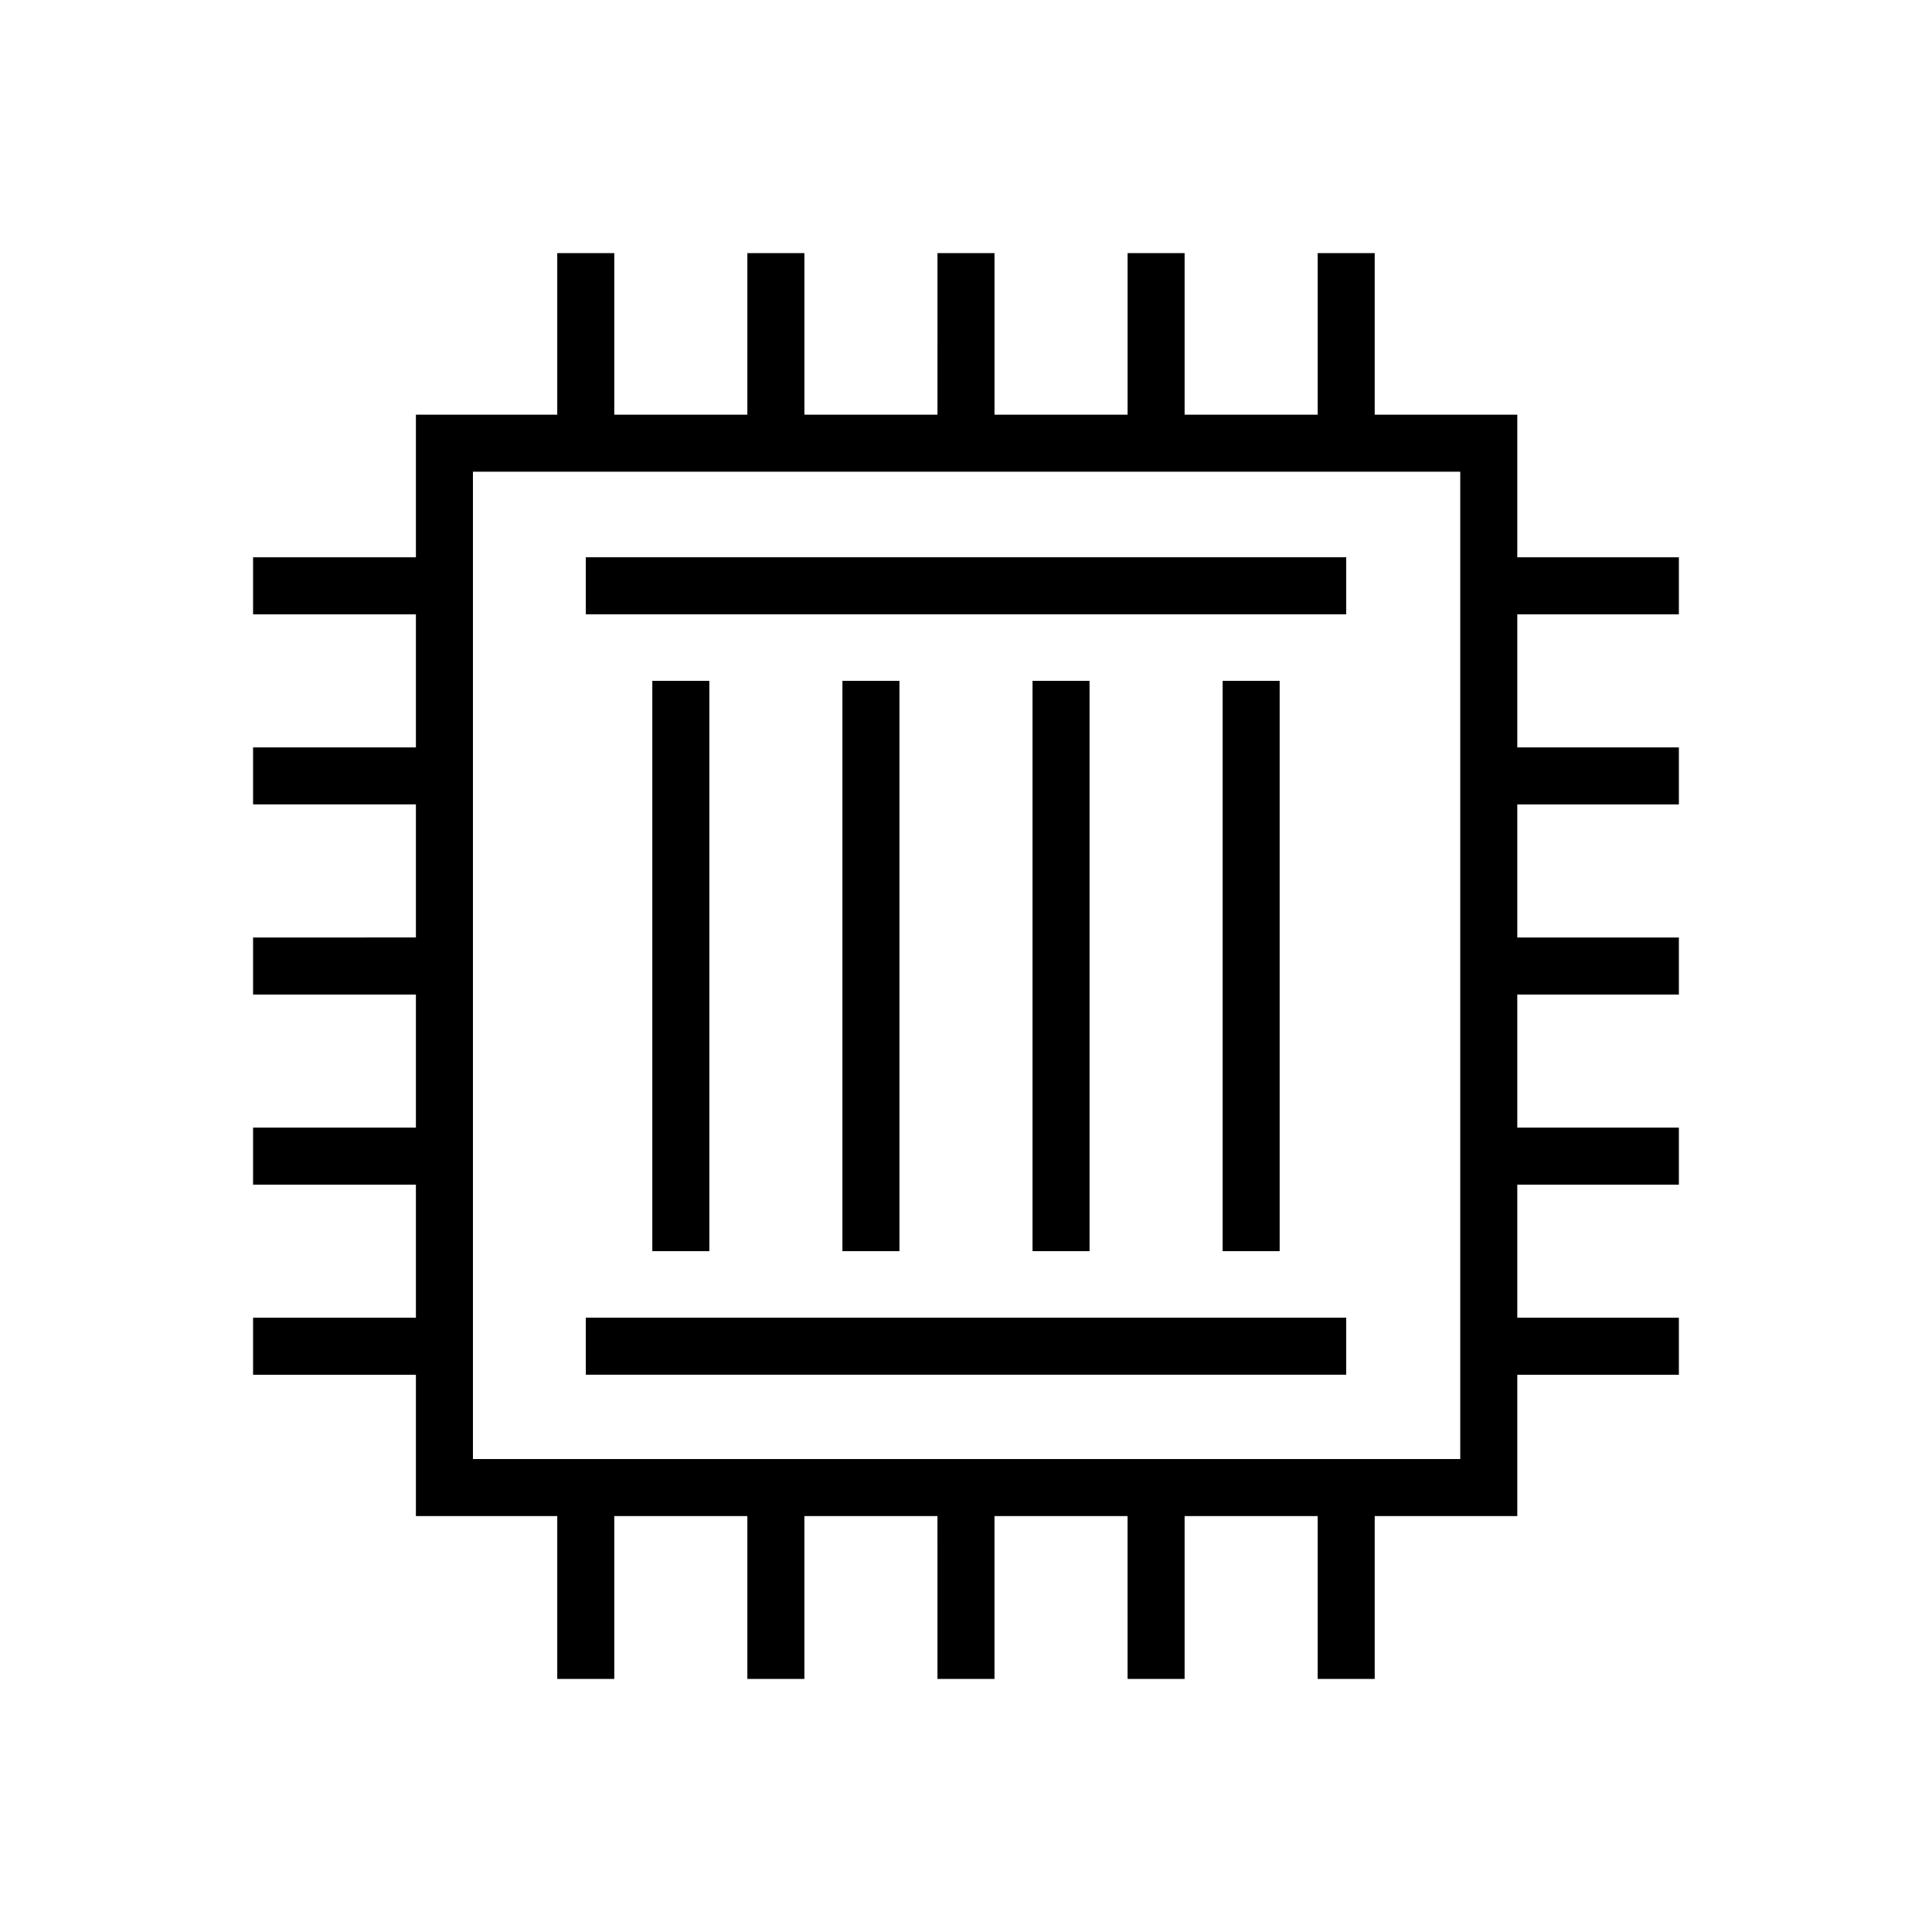
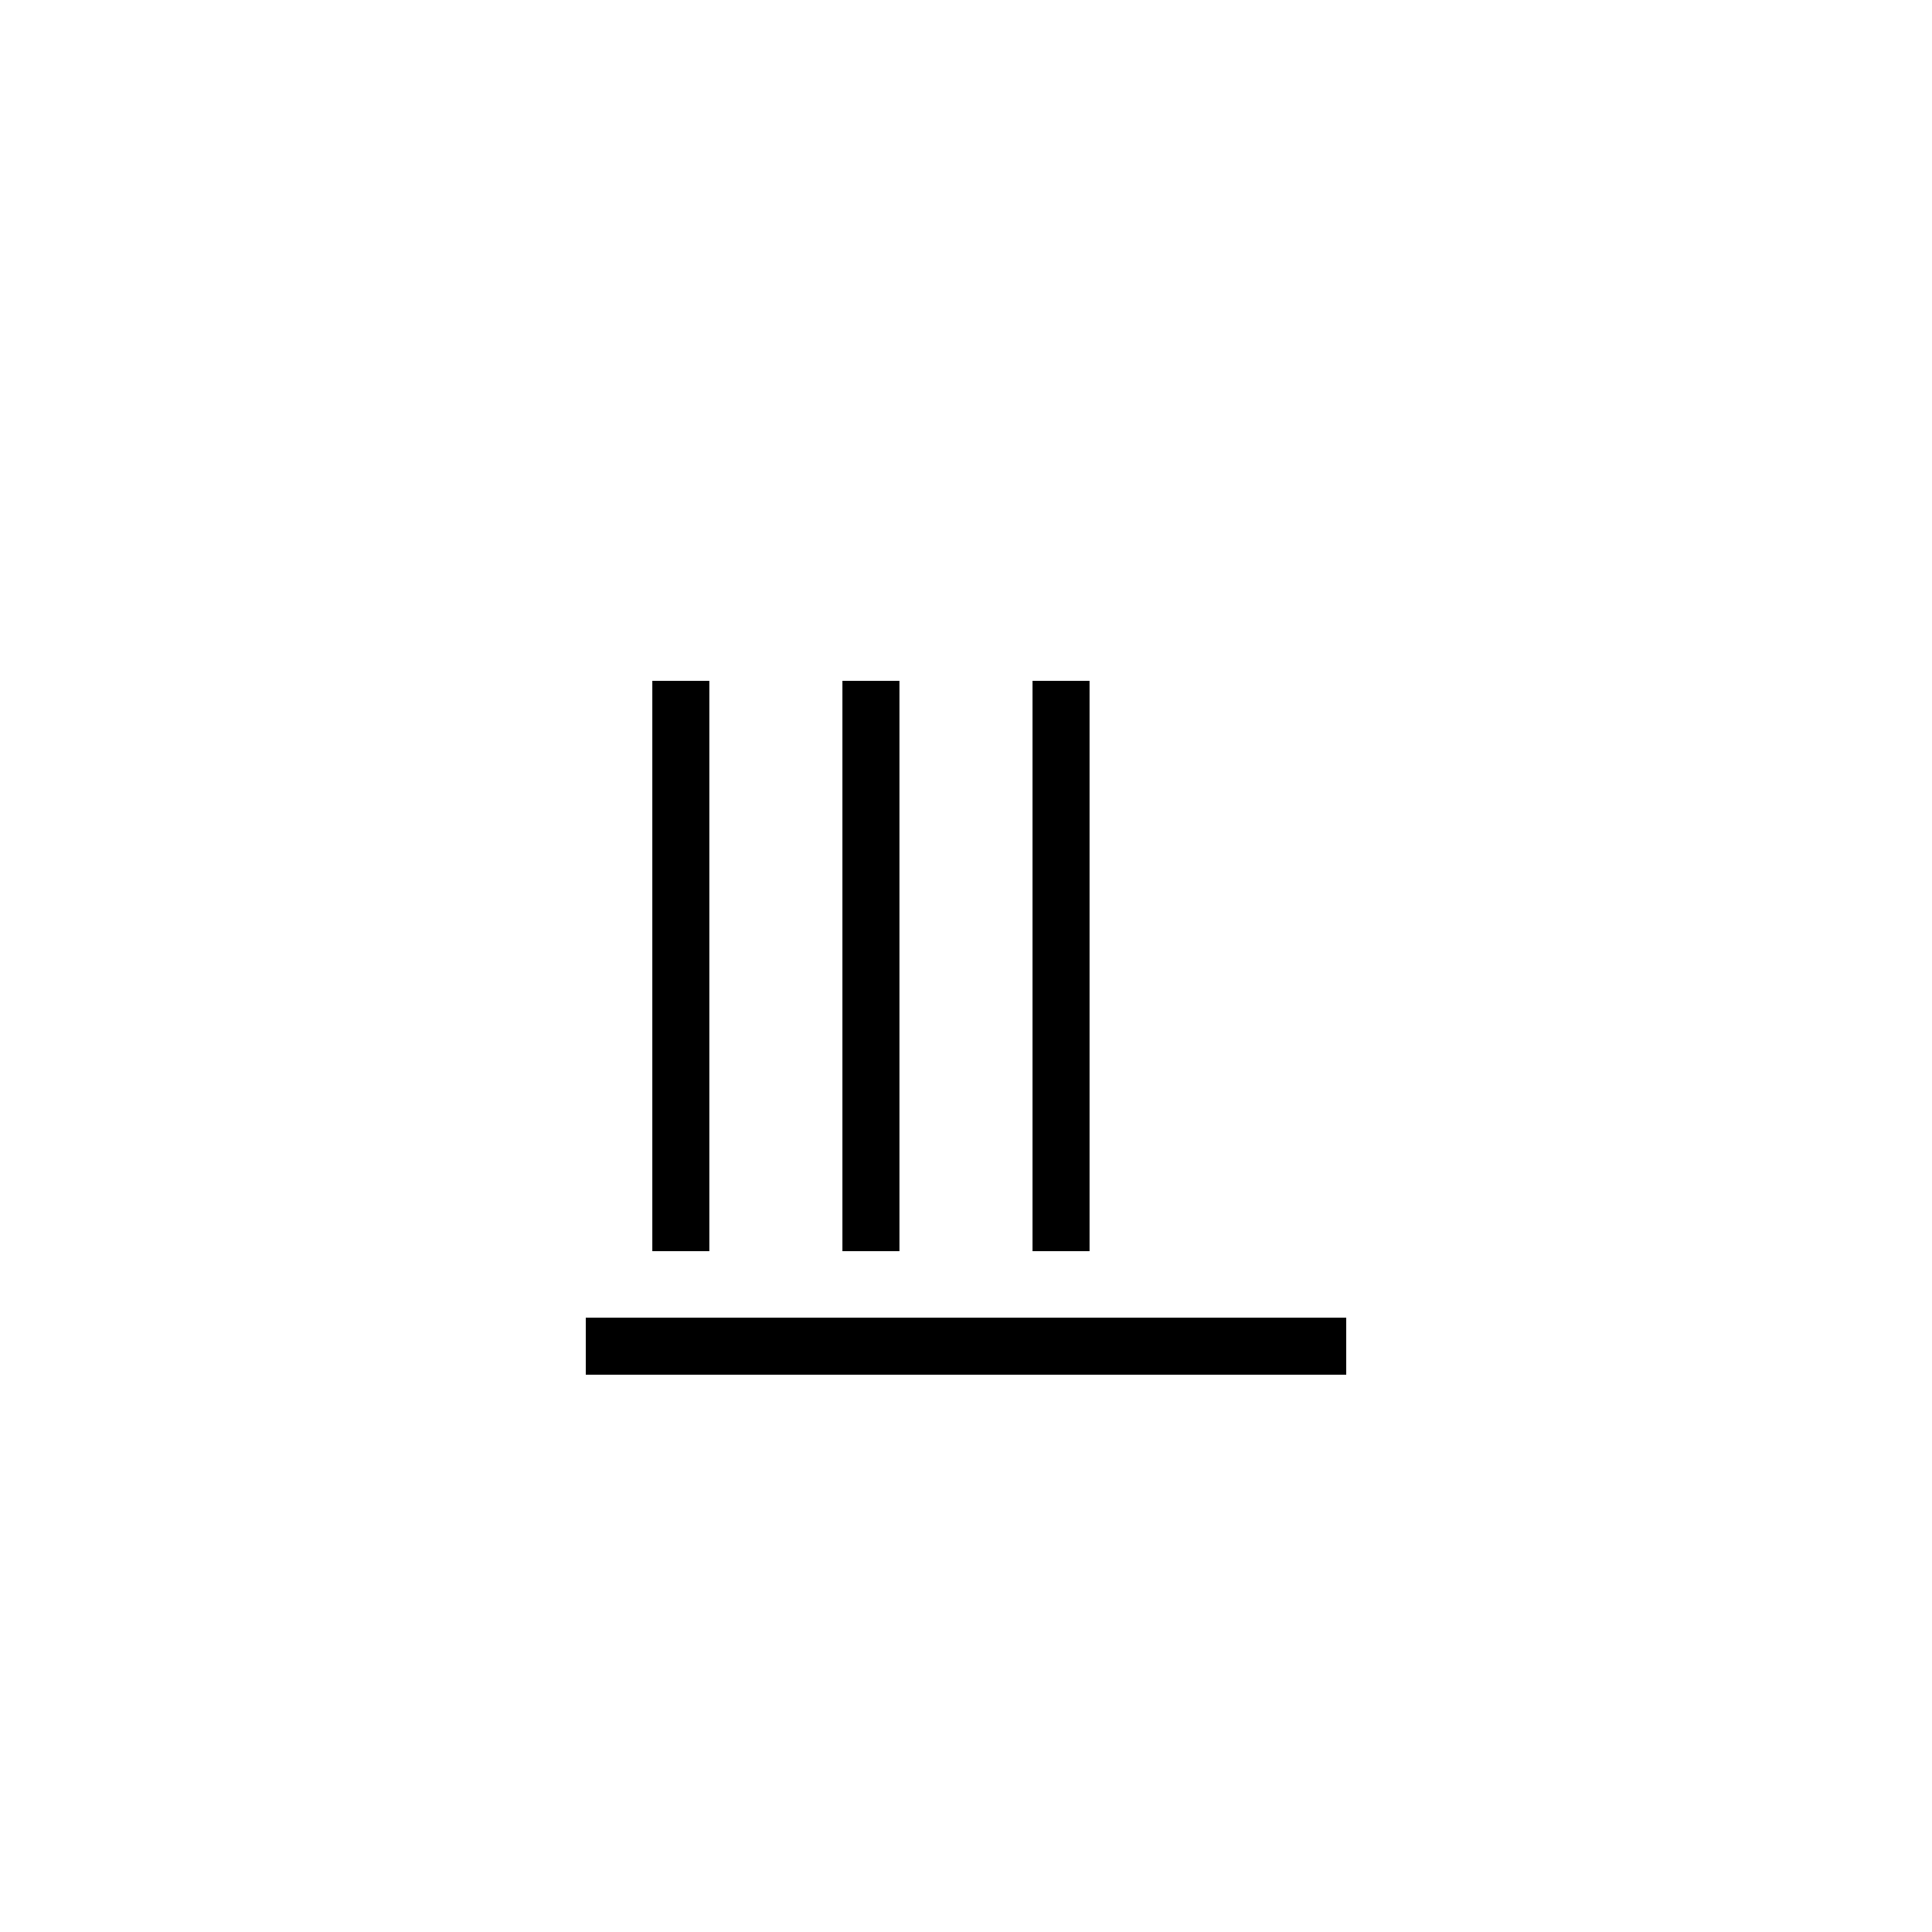
<svg xmlns="http://www.w3.org/2000/svg" fill="#000000" width="800px" height="800px" version="1.1" viewBox="144 144 512 512">
  <g>
-     <path d="m254.22 545.78h37.457v43.148h15.113v-43.152h35.266v43.152h15.113v-43.152h35.266l0.004 43.152h15.113v-43.152h35.266l0.004 43.152h15.113v-43.152h35.266v43.152h15.113v-43.152l37.785 0.004v-37.461h42.824v-15.113h-42.824v-35.266h42.824v-15.113h-42.824v-35.266h42.824v-15.113l-42.824-0.004v-35.266h42.824v-15.113l-42.824-0.004v-35.266h42.824v-15.113h-42.824v-37.785h-37.785v-42.824h-15.113v42.824h-35.266v-42.824h-15.113v42.824h-35.266v-42.824h-15.113l-0.004 42.824h-35.266v-42.824h-15.113l-0.004 42.824h-35.266v-42.824h-15.113v42.824h-37.457v37.785h-43.152v15.113h43.152v35.266h-43.152v15.113h43.152v35.266l-43.152 0.004v15.113h43.152v35.266l-43.152 0.004v15.113h43.152v35.266h-43.152v15.113h43.152zm15.113-276.77h261.65v261.65h-261.65z" />
-     <path d="m299.24 291.68h201.52v15.113h-201.52z" />
    <path d="m299.24 493.2h201.52v15.113h-201.52z" />
    <path d="m316.87 324.43h15.113v151.14h-15.113z" />
    <path d="m367.25 324.43h15.113v151.14h-15.113z" />
    <path d="m417.63 324.43h15.113v151.14h-15.113z" />
-     <path d="m468.01 324.43h15.113v151.14h-15.113z" />
  </g>
</svg>